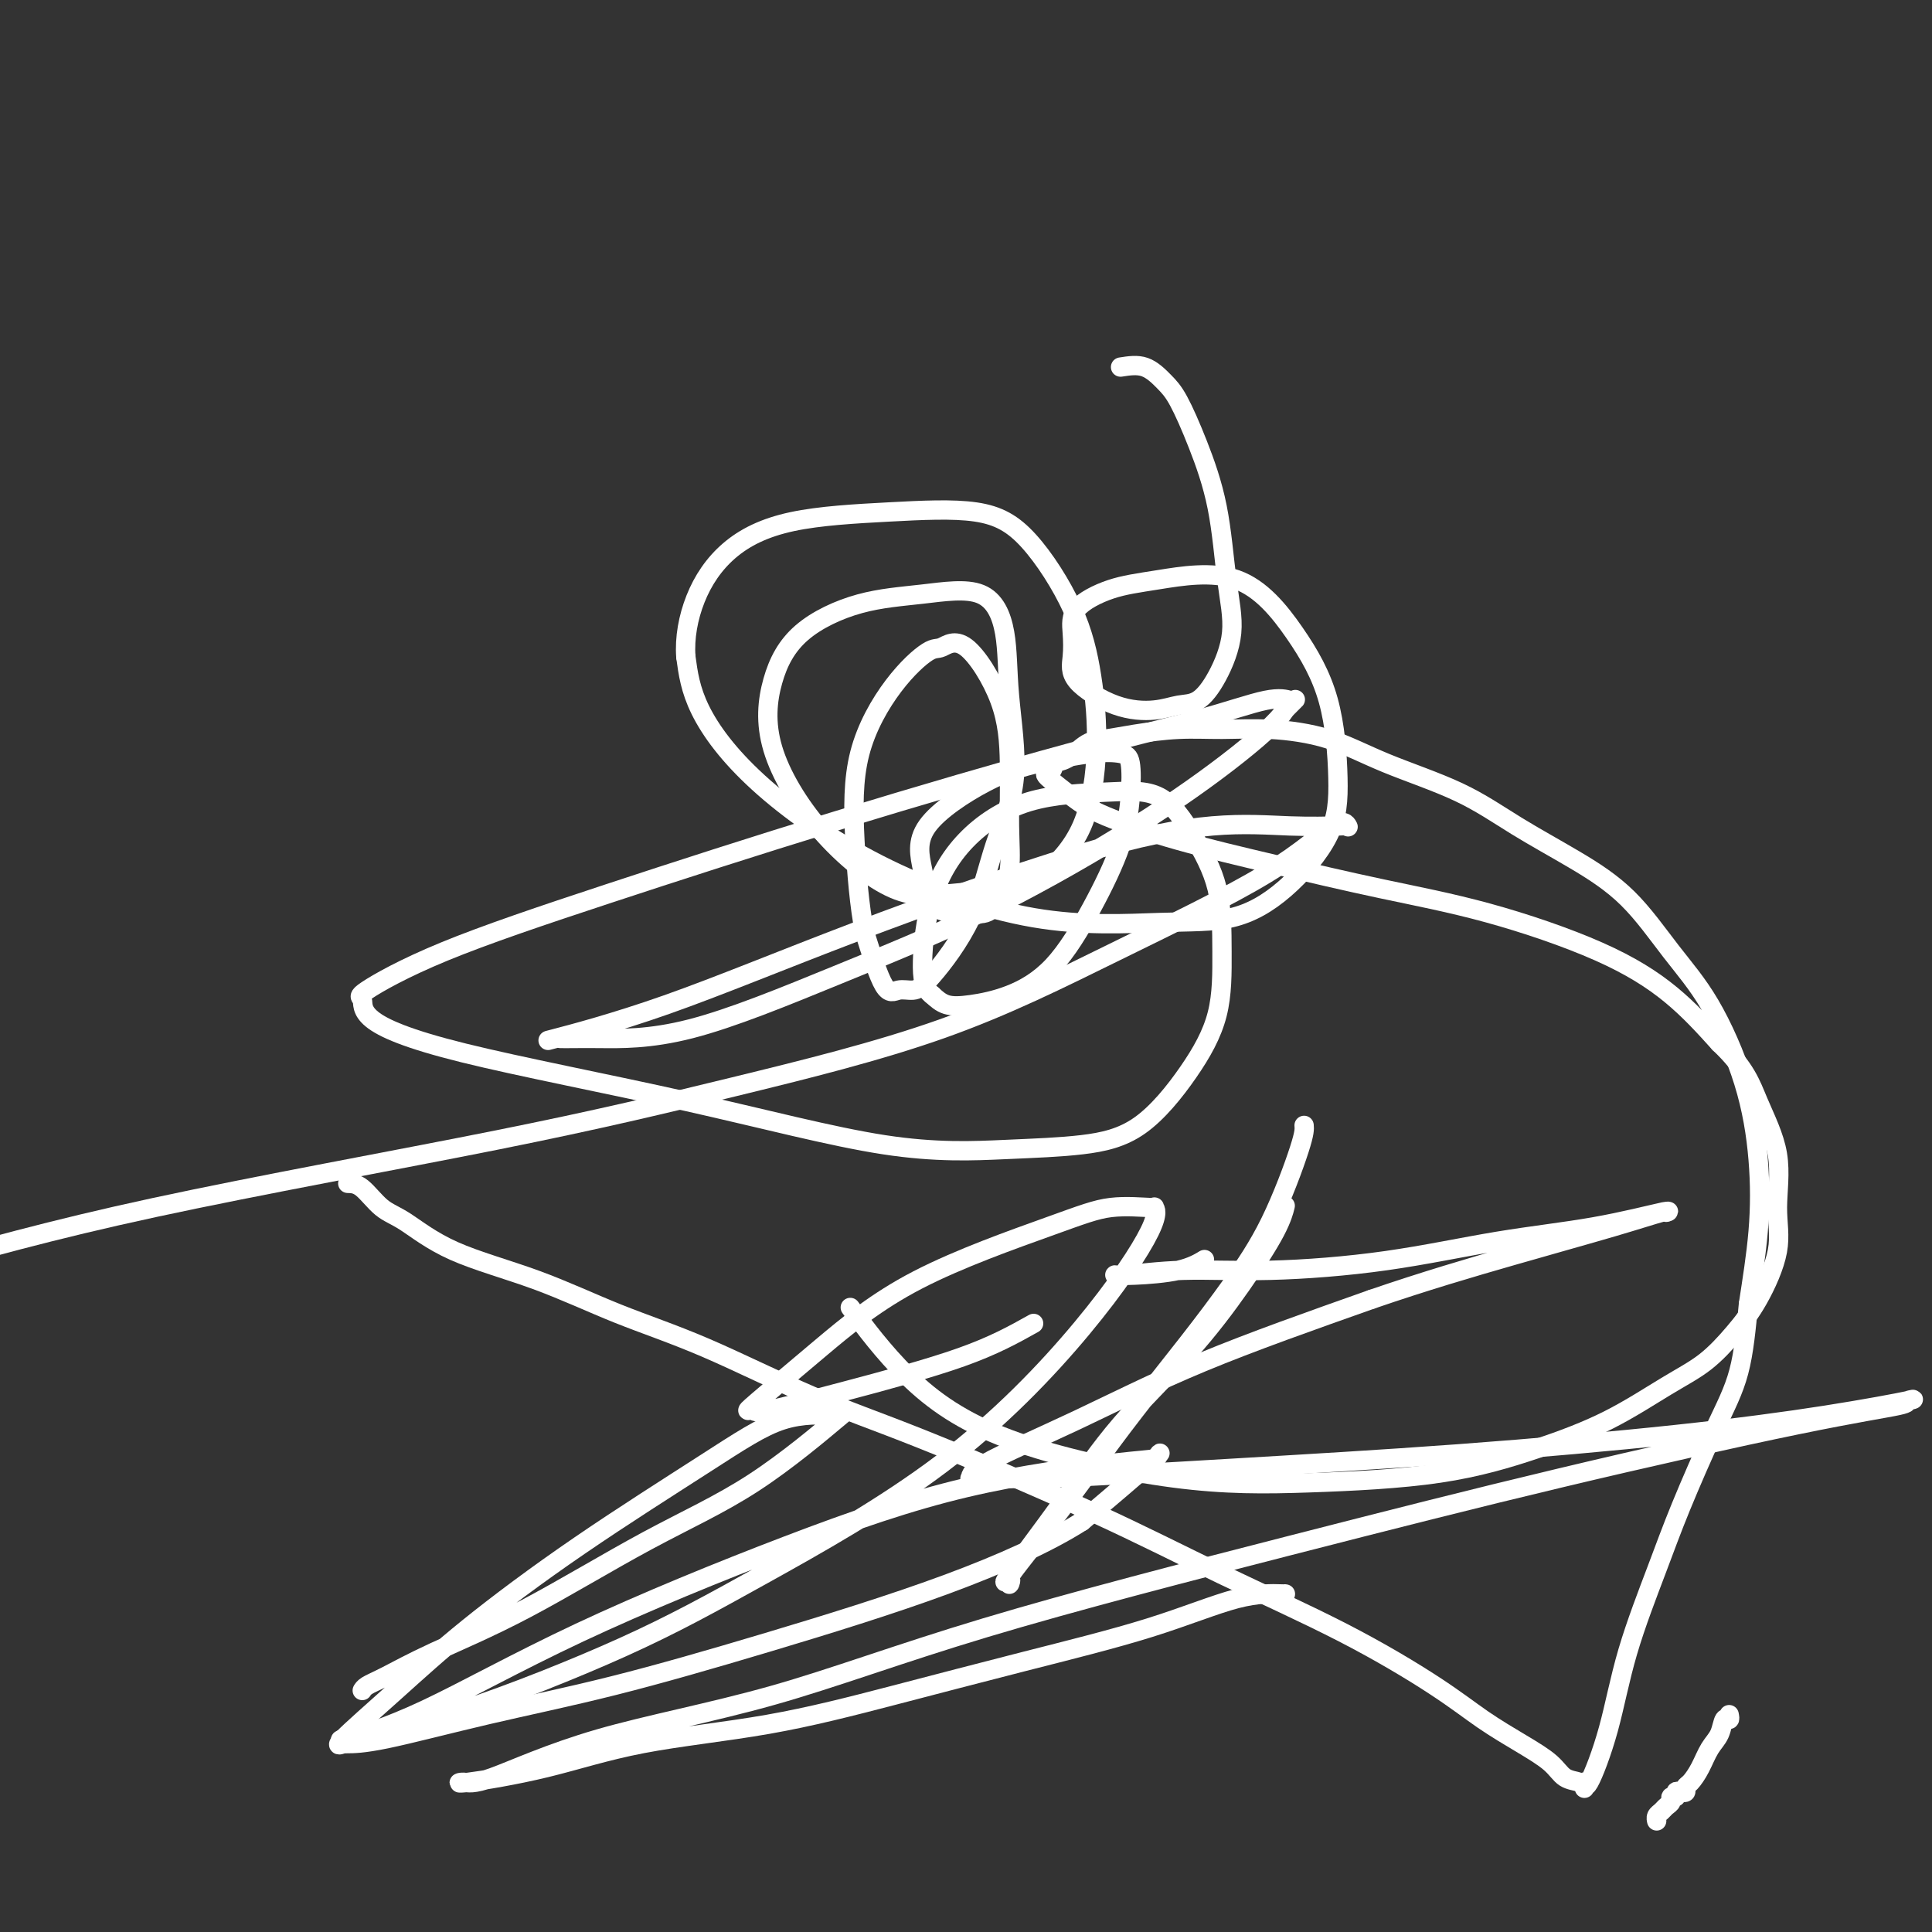
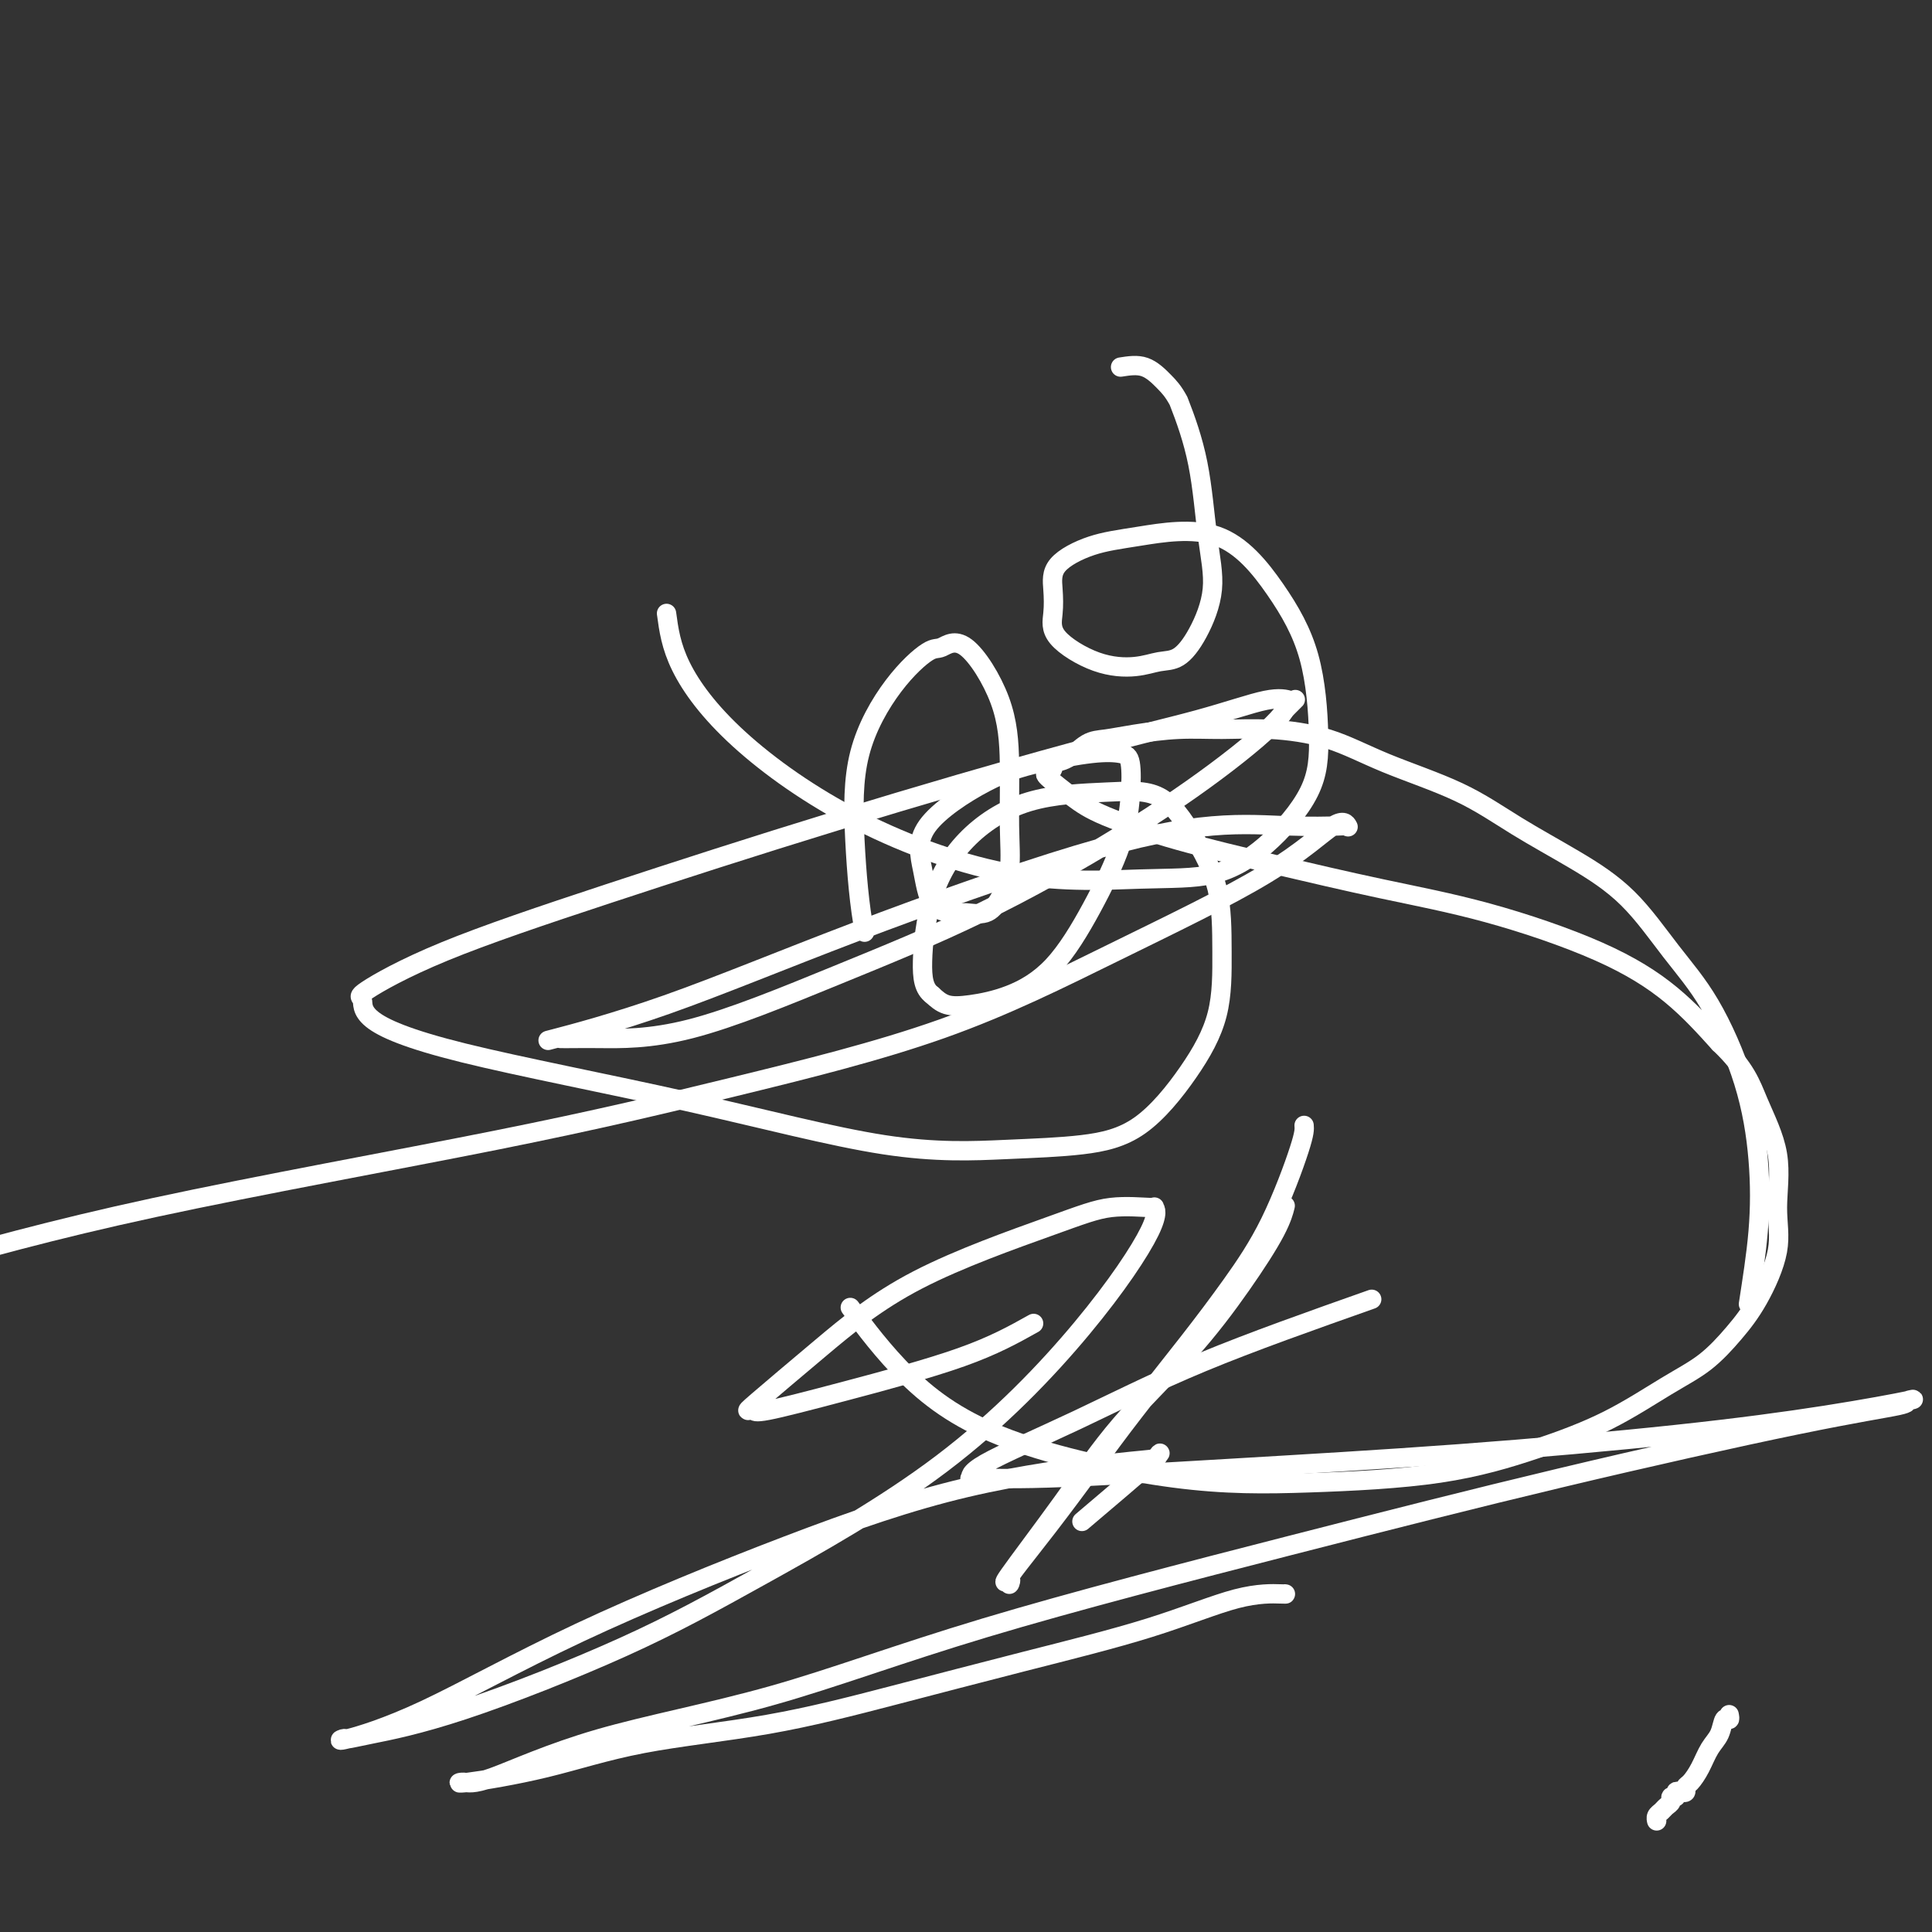
<svg xmlns="http://www.w3.org/2000/svg" viewBox="0 0 400 400" version="1.1">
  <rect x="0" y="0" width="400" height="400" fill="#333333" stroke="none" />
  <g fill="none" stroke="#FFFFFF" stroke-width="4" stroke-linecap="round" stroke-linejoin="round">
    <path d="M358,355c0.096,0.496 0.192,0.993 0,1c-0.192,0.007 -0.671,-0.475 -1,0c-0.329,0.475 -0.509,1.906 -1,3c-0.491,1.094 -1.294,1.852 -2,3c-0.706,1.148 -1.316,2.686 -2,4c-0.684,1.314 -1.441,2.404 -2,3c-0.559,0.596 -0.919,0.700 -1,1c-0.081,0.300 0.118,0.798 0,1c-0.118,0.202 -0.553,0.110 -1,0c-0.447,-0.110 -0.908,-0.237 -1,0c-0.092,0.237 0.183,0.837 0,1c-0.183,0.163 -0.823,-0.111 -1,0c-0.177,0.111 0.110,0.608 0,1c-0.110,0.392 -0.618,0.680 -1,1c-0.382,0.320 -0.638,0.673 -1,1c-0.362,0.327 -0.828,0.626 -1,1c-0.172,0.374 -0.049,0.821 0,1c0.049,0.179 0.025,0.089 0,0" />
-     <path d="M72,245c0.915,0.022 1.829,0.043 3,1c1.171,0.957 2.598,2.849 4,4c1.402,1.151 2.778,1.562 5,3c2.222,1.438 5.289,3.902 10,6c4.711,2.098 11.066,3.830 17,6c5.934,2.170 11.447,4.778 17,7c5.553,2.222 11.147,4.060 18,7c6.853,2.940 14.967,6.984 22,10c7.033,3.016 12.987,5.004 23,9c10.013,3.996 24.086,10.000 35,15c10.914,5.000 18.668,8.998 27,13c8.332,4.002 17.240,8.009 25,12c7.760,3.991 14.371,7.966 19,11c4.629,3.034 7.275,5.127 10,7c2.725,1.873 5.529,3.524 8,5c2.471,1.476 4.610,2.775 6,4c1.390,1.225 2.033,2.375 3,3c0.967,0.625 2.260,0.725 3,1c0.740,0.275 0.929,0.724 1,1c0.071,0.276 0.025,0.379 0,0c-0.025,-0.379 -0.030,-1.241 0,-1c0.030,0.241 0.094,1.585 1,0c0.906,-1.585 2.653,-6.101 4,-11c1.347,-4.899 2.294,-10.183 4,-16c1.706,-5.817 4.173,-12.166 6,-17c1.827,-4.834 3.016,-8.151 5,-13c1.984,-4.849 4.765,-11.229 7,-16c2.235,-4.771 3.924,-7.935 5,-12c1.076,-4.065 1.538,-9.033 2,-14" />
    <path d="M362,270c0.737,-4.853 1.579,-9.987 2,-15c0.421,-5.013 0.421,-9.907 0,-15c-0.421,-5.093 -1.261,-10.387 -3,-16c-1.739,-5.613 -4.376,-11.545 -7,-16c-2.624,-4.455 -5.236,-7.432 -8,-11c-2.764,-3.568 -5.680,-7.727 -9,-11c-3.320,-3.273 -7.043,-5.661 -11,-8c-3.957,-2.339 -8.147,-4.631 -12,-7c-3.853,-2.369 -7.367,-4.817 -12,-7c-4.633,-2.183 -10.384,-4.102 -15,-6c-4.616,-1.898 -8.095,-3.774 -12,-5c-3.905,-1.226 -8.235,-1.803 -12,-2c-3.765,-0.197 -6.964,-0.013 -10,0c-3.036,0.013 -5.908,-0.144 -9,0c-3.092,0.144 -6.406,0.588 -9,1c-2.594,0.412 -4.470,0.793 -6,1c-1.530,0.207 -2.714,0.241 -4,1c-1.286,0.759 -2.674,2.242 -4,3c-1.326,0.758 -2.589,0.790 -3,1c-0.411,0.210 0.031,0.600 0,1c-0.031,0.400 -0.535,0.812 -1,1c-0.465,0.188 -0.891,0.152 0,1c0.891,0.848 3.099,2.579 5,4c1.901,1.421 3.496,2.533 7,4c3.504,1.467 8.917,3.288 15,5c6.083,1.712 12.836,3.314 20,5c7.164,1.686 14.737,3.454 22,5c7.263,1.546 14.215,2.868 22,5c7.785,2.132 16.404,5.074 23,8c6.596,2.926 11.170,5.836 15,9c3.830,3.164 6.915,6.582 10,10" />
    <path d="M356,216c5.433,5.139 6.516,8.487 8,12c1.484,3.513 3.368,7.190 4,11c0.632,3.810 0.013,7.754 0,11c-0.013,3.246 0.582,5.793 0,9c-0.582,3.207 -2.340,7.073 -4,10c-1.660,2.927 -3.222,4.914 -5,7c-1.778,2.086 -3.773,4.271 -6,6c-2.227,1.729 -4.688,3.003 -8,5c-3.312,1.997 -7.477,4.719 -12,7c-4.523,2.281 -9.404,4.121 -15,6c-5.596,1.879 -11.905,3.795 -20,5c-8.095,1.205 -17.974,1.697 -27,2c-9.026,0.303 -17.197,0.415 -28,-1c-10.803,-1.415 -24.236,-4.359 -34,-8c-9.764,-3.641 -15.860,-7.980 -21,-13c-5.140,-5.020 -9.326,-10.720 -11,-13c-1.674,-2.280 -0.837,-1.140 0,0" />
    <path d="M270,233c0.067,0.736 0.135,1.473 -1,5c-1.135,3.527 -3.472,9.845 -6,15c-2.528,5.155 -5.247,9.148 -8,13c-2.753,3.852 -5.540,7.565 -9,12c-3.460,4.435 -7.592,9.593 -11,14c-3.408,4.407 -6.091,8.062 -9,12c-2.909,3.938 -6.045,8.160 -9,12c-2.955,3.840 -5.729,7.300 -7,9c-1.271,1.700 -1.040,1.641 -1,2c0.040,0.359 -0.111,1.135 0,1c0.111,-0.135 0.482,-1.180 0,-1c-0.482,0.180 -1.818,1.586 0,-1c1.818,-2.586 6.791,-9.163 11,-15c4.209,-5.837 7.653,-10.934 12,-16c4.347,-5.066 9.596,-10.101 14,-15c4.404,-4.899 7.964,-9.664 11,-14c3.036,-4.336 5.548,-8.244 7,-11c1.452,-2.756 1.843,-4.359 2,-5c0.157,-0.641 0.078,-0.321 0,0" />
    <path d="M214,274c-4.085,2.287 -8.170,4.574 -15,7c-6.830,2.426 -16.407,4.990 -24,7c-7.593,2.010 -13.204,3.465 -16,4c-2.796,0.535 -2.776,0.150 -3,0c-0.224,-0.150 -0.692,-0.066 -1,0c-0.308,0.066 -0.456,0.115 2,-2c2.456,-2.115 7.517,-6.395 13,-11c5.483,-4.605 11.387,-9.537 20,-14c8.613,-4.463 19.934,-8.459 27,-11c7.066,-2.541 9.875,-3.627 13,-4c3.125,-0.373 6.564,-0.033 8,0c1.436,0.033 0.868,-0.240 1,0c0.132,0.240 0.966,0.994 -1,5c-1.966,4.006 -6.730,11.264 -14,20c-7.270,8.736 -17.046,18.950 -29,28c-11.954,9.050 -26.086,16.937 -37,23c-10.914,6.063 -18.611,10.303 -29,15c-10.389,4.697 -23.469,9.850 -33,13c-9.531,3.150 -15.511,4.298 -19,5c-3.489,0.702 -4.486,0.960 -5,1c-0.514,0.040 -0.543,-0.136 -1,0c-0.457,0.136 -1.341,0.586 1,0c2.341,-0.586 7.906,-2.206 16,-6c8.094,-3.794 18.715,-9.762 32,-16c13.285,-6.238 29.233,-12.747 43,-18c13.767,-5.253 25.352,-9.251 37,-12c11.648,-2.749 23.359,-4.248 30,-5c6.641,-0.752 8.213,-0.758 9,-1c0.787,-0.242 0.789,-0.719 1,-1c0.211,-0.281 0.632,-0.366 -2,2c-2.632,2.366 -8.316,7.183 -14,12" />
-     <path d="M224,315c-6.846,4.353 -16.461,8.736 -28,13c-11.539,4.264 -25.001,8.411 -37,12c-11.999,3.589 -22.536,6.622 -32,9c-9.464,2.378 -17.854,4.100 -26,6c-8.146,1.900 -16.047,3.977 -21,5c-4.953,1.023 -6.956,0.992 -8,1c-1.044,0.008 -1.127,0.055 -1,0c0.127,-0.055 0.465,-0.210 0,0c-0.465,0.210 -1.733,0.787 0,-1c1.733,-1.787 6.468,-5.936 11,-10c4.532,-4.064 8.862,-8.041 15,-13c6.138,-4.959 14.085,-10.898 23,-17c8.915,-6.102 18.796,-12.365 26,-17c7.204,-4.635 11.729,-7.641 16,-9c4.271,-1.359 8.288,-1.070 10,-1c1.712,0.070 1.119,-0.079 1,0c-0.119,0.079 0.235,0.384 1,0c0.765,-0.384 1.941,-1.458 -1,1c-2.941,2.458 -9.998,8.448 -17,13c-7.002,4.552 -13.949,7.667 -22,12c-8.051,4.333 -17.205,9.883 -25,14c-7.795,4.117 -14.232,6.802 -19,9c-4.768,2.198 -7.866,3.909 -10,5c-2.134,1.091 -3.305,1.563 -4,2c-0.695,0.437 -0.913,0.839 -1,1c-0.087,0.161 -0.044,0.080 0,0" />
    <path d="M266,330c0.215,0.024 0.429,0.048 -1,0c-1.429,-0.048 -4.503,-0.169 -9,1c-4.497,1.169 -10.417,3.627 -18,6c-7.583,2.373 -16.829,4.662 -26,7c-9.171,2.338 -18.266,4.725 -27,7c-8.734,2.275 -17.105,4.437 -26,6c-8.895,1.563 -18.313,2.527 -26,4c-7.687,1.473 -13.645,3.457 -20,5c-6.355,1.543 -13.109,2.646 -16,3c-2.891,0.354 -1.920,-0.041 -1,0c0.920,0.041 1.789,0.520 6,-1c4.211,-1.520 11.765,-5.037 22,-8c10.235,-2.963 23.152,-5.370 36,-9c12.848,-3.630 25.626,-8.482 44,-14c18.374,-5.518 42.342,-11.702 63,-17c20.658,-5.298 38.006,-9.709 56,-14c17.994,-4.291 36.636,-8.462 49,-11c12.364,-2.538 18.451,-3.443 21,-4c2.549,-0.557 1.559,-0.767 2,-1c0.441,-0.233 2.314,-0.488 0,0c-2.314,0.488 -8.816,1.718 -17,3c-8.184,1.282 -18.051,2.616 -31,4c-12.949,1.384 -28.982,2.817 -45,4c-16.018,1.183 -32.022,2.116 -47,3c-14.978,0.884 -28.931,1.719 -38,2c-9.069,0.281 -13.254,0.010 -15,0c-1.746,-0.010 -1.054,0.243 -1,0c0.054,-0.243 -0.532,-0.983 3,-3c3.532,-2.017 11.182,-5.312 19,-9c7.818,-3.688 15.805,-7.768 26,-12c10.195,-4.232 22.597,-8.616 35,-13" />
-     <path d="M284,269c10.869,-3.735 20.540,-6.572 29,-9c8.460,-2.428 15.708,-4.445 21,-6c5.292,-1.555 8.629,-2.647 10,-3c1.371,-0.353 0.775,0.034 1,0c0.225,-0.034 1.272,-0.488 -1,0c-2.272,0.488 -7.862,1.920 -14,3c-6.138,1.080 -12.826,1.810 -20,3c-7.174,1.190 -14.836,2.841 -23,4c-8.164,1.159 -16.831,1.827 -24,2c-7.169,0.173 -12.842,-0.149 -18,0c-5.158,0.149 -9.802,0.770 -12,1c-2.198,0.230 -1.951,0.068 -2,0c-0.049,-0.068 -0.394,-0.043 0,0c0.394,0.043 1.528,0.104 4,0c2.472,-0.104 6.281,-0.374 9,-1c2.719,-0.626 4.348,-1.607 5,-2c0.652,-0.393 0.326,-0.196 0,0" />
-     <path d="M232,76c1.727,-0.271 3.453,-0.541 5,0c1.547,0.541 2.914,1.894 4,3c1.086,1.106 1.891,1.965 3,4c1.109,2.035 2.524,5.246 4,9c1.476,3.754 3.014,8.050 4,13c0.986,4.950 1.419,10.555 2,15c0.581,4.445 1.309,7.731 1,11c-0.309,3.269 -1.657,6.522 -3,9c-1.343,2.478 -2.683,4.180 -4,5c-1.317,0.820 -2.612,0.759 -4,1c-1.388,0.241 -2.869,0.786 -5,1c-2.131,0.214 -4.912,0.099 -8,-1c-3.088,-1.099 -6.482,-3.180 -8,-5c-1.518,-1.820 -1.161,-3.379 -1,-5c0.161,-1.621 0.124,-3.304 0,-5c-0.124,-1.696 -0.335,-3.404 1,-5c1.335,-1.596 4.217,-3.079 7,-4c2.783,-0.921 5.468,-1.279 10,-2c4.532,-0.721 10.912,-1.805 16,0c5.088,1.805 8.883,6.498 12,11c3.117,4.502 5.558,8.814 7,14c1.442,5.186 1.887,11.245 2,16c0.113,4.755 -0.107,8.206 -2,12c-1.893,3.794 -5.459,7.931 -9,11c-3.541,3.069 -7.058,5.069 -11,6c-3.942,0.931 -8.309,0.791 -15,1c-6.691,0.209 -15.704,0.766 -26,-1c-10.296,-1.766 -21.873,-5.855 -32,-11c-10.127,-5.145 -18.803,-11.347 -25,-17c-6.197,-5.653 -9.913,-10.758 -12,-15c-2.087,-4.242 -2.543,-7.621 -3,-11" />
-     <path d="M142,136c-0.293,-3.903 0.473,-8.159 2,-12c1.527,-3.841 3.815,-7.266 7,-10c3.185,-2.734 7.269,-4.775 13,-6c5.731,-1.225 13.111,-1.633 20,-2c6.889,-0.367 13.287,-0.694 18,0c4.713,0.694 7.741,2.408 11,6c3.259,3.592 6.747,9.063 9,14c2.253,4.937 3.269,9.340 4,14c0.731,4.660 1.176,9.577 1,15c-0.176,5.423 -0.972,11.353 -3,16c-2.028,4.647 -5.286,8.013 -8,10c-2.714,1.987 -4.882,2.597 -8,3c-3.118,0.403 -7.185,0.601 -11,1c-3.815,0.399 -7.377,1.000 -12,-1c-4.623,-2.000 -10.307,-6.602 -15,-12c-4.693,-5.398 -8.393,-11.592 -10,-17c-1.607,-5.408 -1.119,-10.029 0,-14c1.119,-3.971 2.871,-7.292 6,-10c3.129,-2.708 7.635,-4.804 12,-6c4.365,-1.196 8.588,-1.494 13,-2c4.412,-0.506 9.013,-1.220 12,0c2.987,1.220 4.362,4.375 5,8c0.638,3.625 0.540,7.720 1,13c0.460,5.280 1.477,11.744 1,17c-0.477,5.256 -2.449,9.302 -4,14c-1.551,4.698 -2.683,10.048 -5,15c-2.317,4.952 -5.820,9.507 -8,12c-2.180,2.493 -3.038,2.926 -4,3c-0.962,0.074 -2.028,-0.211 -3,0c-0.972,0.211 -1.849,0.917 -3,-1c-1.151,-1.917 -2.575,-6.459 -4,-11" />
+     <path d="M232,76c1.727,-0.271 3.453,-0.541 5,0c1.547,0.541 2.914,1.894 4,3c1.086,1.106 1.891,1.965 3,4c1.476,3.754 3.014,8.050 4,13c0.986,4.950 1.419,10.555 2,15c0.581,4.445 1.309,7.731 1,11c-0.309,3.269 -1.657,6.522 -3,9c-1.343,2.478 -2.683,4.180 -4,5c-1.317,0.820 -2.612,0.759 -4,1c-1.388,0.241 -2.869,0.786 -5,1c-2.131,0.214 -4.912,0.099 -8,-1c-3.088,-1.099 -6.482,-3.180 -8,-5c-1.518,-1.820 -1.161,-3.379 -1,-5c0.161,-1.621 0.124,-3.304 0,-5c-0.124,-1.696 -0.335,-3.404 1,-5c1.335,-1.596 4.217,-3.079 7,-4c2.783,-0.921 5.468,-1.279 10,-2c4.532,-0.721 10.912,-1.805 16,0c5.088,1.805 8.883,6.498 12,11c3.117,4.502 5.558,8.814 7,14c1.442,5.186 1.887,11.245 2,16c0.113,4.755 -0.107,8.206 -2,12c-1.893,3.794 -5.459,7.931 -9,11c-3.541,3.069 -7.058,5.069 -11,6c-3.942,0.931 -8.309,0.791 -15,1c-6.691,0.209 -15.704,0.766 -26,-1c-10.296,-1.766 -21.873,-5.855 -32,-11c-10.127,-5.145 -18.803,-11.347 -25,-17c-6.197,-5.653 -9.913,-10.758 -12,-15c-2.087,-4.242 -2.543,-7.621 -3,-11" />
    <path d="M179,193c-1.047,-5.110 -1.663,-12.386 -2,-19c-0.337,-6.614 -0.393,-12.565 1,-18c1.393,-5.435 4.236,-10.353 7,-14c2.764,-3.647 5.448,-6.022 7,-7c1.552,-0.978 1.971,-0.558 3,-1c1.029,-0.442 2.670,-1.747 5,0c2.330,1.747 5.351,6.547 7,11c1.649,4.453 1.926,8.560 2,13c0.074,4.440 -0.056,9.214 0,13c0.056,3.786 0.298,6.584 0,9c-0.298,2.416 -1.137,4.449 -2,6c-0.863,1.551 -1.750,2.620 -3,3c-1.250,0.380 -2.863,0.069 -4,0c-1.137,-0.069 -1.799,0.102 -3,0c-1.201,-0.102 -2.942,-0.478 -4,-2c-1.058,-1.522 -1.432,-4.191 -2,-7c-0.568,-2.809 -1.330,-5.758 1,-9c2.330,-3.242 7.752,-6.775 12,-9c4.248,-2.225 7.321,-3.141 11,-4c3.679,-0.859 7.963,-1.660 11,-2c3.037,-0.340 4.825,-0.218 6,0c1.175,0.218 1.735,0.532 2,2c0.265,1.468 0.233,4.091 0,7c-0.233,2.909 -0.669,6.103 -2,10c-1.331,3.897 -3.556,8.496 -6,13c-2.444,4.504 -5.105,8.914 -8,12c-2.895,3.086 -6.023,4.848 -9,6c-2.977,1.152 -5.801,1.695 -8,2c-2.199,0.305 -3.771,0.373 -5,0c-1.229,-0.373 -2.114,-1.186 -3,-2" />
    <path d="M193,206c-1.739,-1.268 -2.087,-3.439 -2,-7c0.087,-3.561 0.608,-8.511 2,-13c1.392,-4.489 3.655,-8.516 7,-12c3.345,-3.484 7.772,-6.427 13,-8c5.228,-1.573 11.257,-1.778 16,-2c4.743,-0.222 8.199,-0.462 11,1c2.801,1.462 4.946,4.626 7,8c2.054,3.374 4.018,6.959 5,11c0.982,4.041 0.983,8.540 1,13c0.017,4.460 0.050,8.883 -1,13c-1.050,4.117 -3.181,7.929 -6,12c-2.819,4.071 -6.324,8.400 -10,11c-3.676,2.600 -7.523,3.471 -12,4c-4.477,0.529 -9.586,0.715 -16,1c-6.414,0.285 -14.134,0.668 -25,-1c-10.866,-1.668 -24.879,-5.387 -41,-9c-16.121,-3.613 -34.351,-7.119 -46,-10c-11.649,-2.881 -16.719,-5.138 -19,-7c-2.281,-1.862 -1.774,-3.330 -2,-4c-0.226,-0.670 -1.185,-0.541 1,-2c2.185,-1.459 7.512,-4.507 16,-8c8.488,-3.493 20.135,-7.431 34,-12c13.865,-4.569 29.946,-9.771 47,-15c17.054,-5.229 35.081,-10.487 48,-14c12.919,-3.513 20.731,-5.283 27,-7c6.269,-1.717 10.995,-3.383 14,-4c3.005,-0.617 4.290,-0.186 5,0c0.710,0.186 0.845,0.127 1,0c0.155,-0.127 0.330,-0.322 0,0c-0.330,0.322 -1.165,1.161 -2,2" />
    <path d="M266,147c-1.135,2.106 -5.971,6.372 -12,11c-6.029,4.628 -13.250,9.618 -22,15c-8.750,5.382 -19.029,11.155 -29,16c-9.971,4.845 -19.634,8.761 -30,13c-10.366,4.239 -21.434,8.800 -30,11c-8.566,2.200 -14.629,2.038 -19,2c-4.371,-0.038 -7.048,0.046 -8,0c-0.952,-0.046 -0.179,-0.223 -1,0c-0.821,0.223 -3.238,0.847 0,0c3.238,-0.847 12.129,-3.166 23,-7c10.871,-3.834 23.722,-9.185 39,-15c15.278,-5.815 32.983,-12.095 46,-16c13.017,-3.905 21.345,-5.437 28,-6c6.655,-0.563 11.636,-0.158 16,0c4.364,0.158 8.111,0.067 10,0c1.889,-0.067 1.920,-0.112 2,0c0.080,0.112 0.209,0.381 0,0c-0.209,-0.381 -0.757,-1.411 -3,0c-2.243,1.411 -6.180,5.262 -14,10c-7.820,4.738 -19.523,10.362 -31,16c-11.477,5.638 -22.727,11.290 -36,16c-13.273,4.710 -28.568,8.479 -43,12c-14.432,3.521 -28.001,6.794 -49,11c-20.999,4.206 -49.428,9.345 -71,14c-21.572,4.655 -36.286,8.828 -51,13" />
  </g>
</svg>